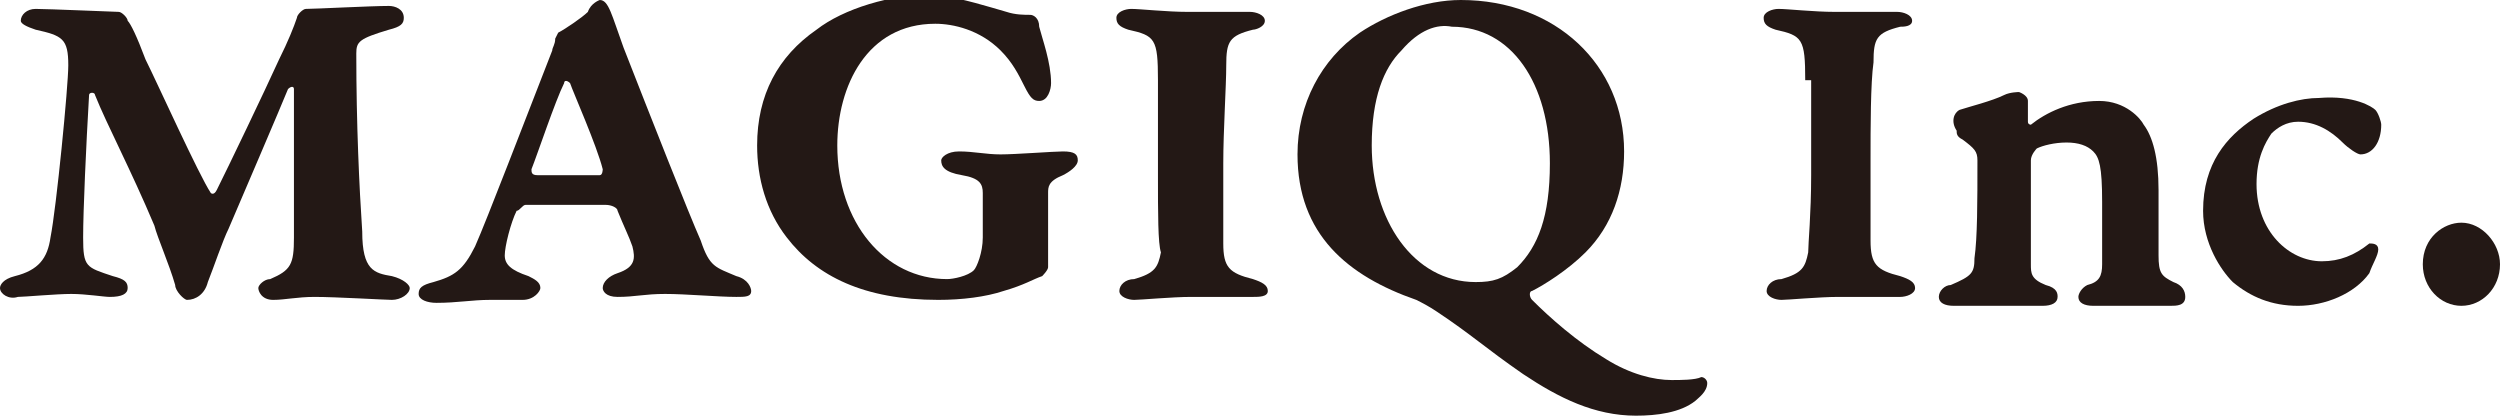
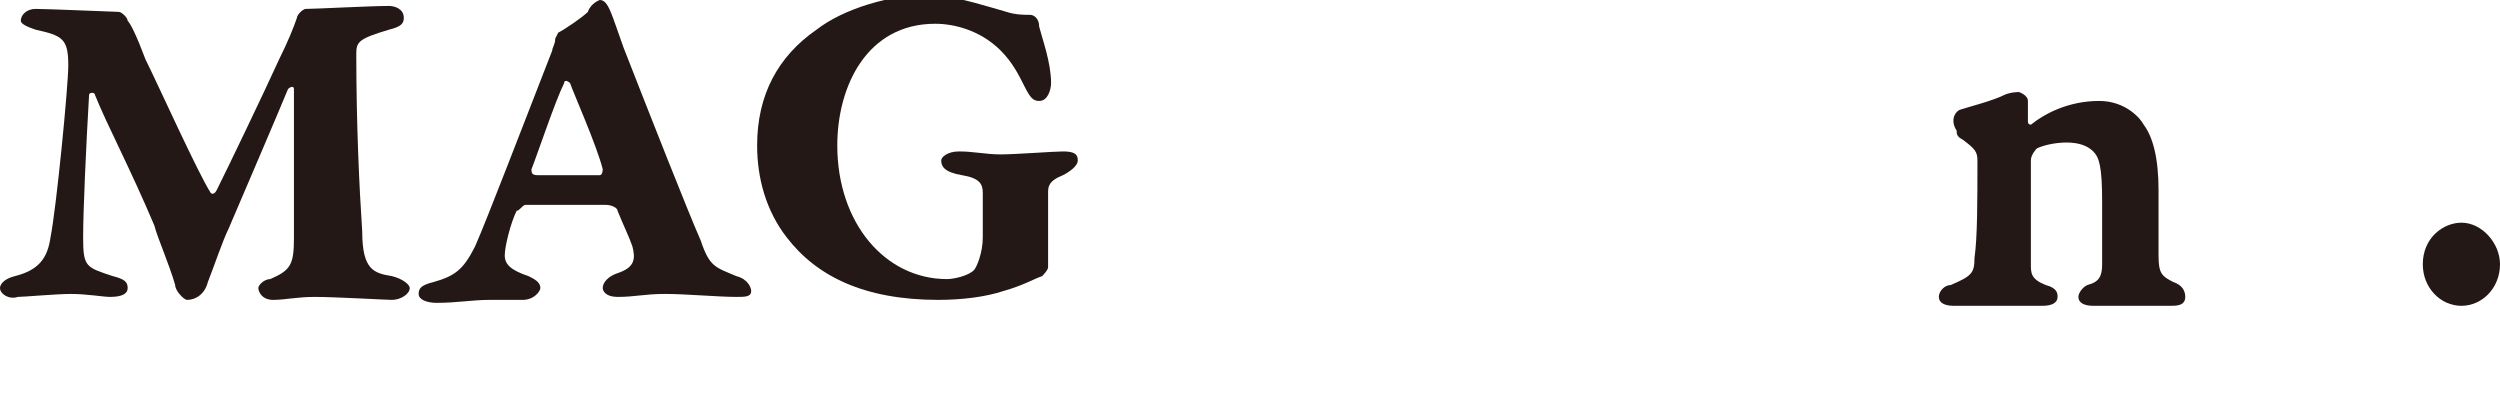
<svg xmlns="http://www.w3.org/2000/svg" version="1.1" id="レイヤー_1" x="0px" y="0px" width="84.2px" height="14px" viewBox="0 0 84.2 14" enable-background="new 0 0 84.2 14" xml:space="preserve">
  <g>
    <path fill="#231815" d="M1.2,0.3c0.4,0,2.7,0.1,2.8,0.1c0.1,0,0.3,0.2,0.3,0.3C4.4,0.8,4.6,1.2,4.9,2c0.4,0.8,1.8,3.9,2.2,4.5   c0,0,0.1,0.1,0.2-0.1c0.4-0.8,1.6-3.3,2.1-4.4C9.7,1.4,9.9,0.9,10,0.6c0-0.1,0.2-0.3,0.3-0.3c0.3,0,2.2-0.1,2.8-0.1   c0.2,0,0.5,0.1,0.5,0.4c0,0.2-0.1,0.3-0.5,0.4c-1,0.3-1.1,0.4-1.1,0.8c0,2.4,0.1,4.5,0.2,6c0,1.3,0.4,1.4,1,1.5   c0.4,0.1,0.6,0.3,0.6,0.4c0,0.2-0.3,0.4-0.6,0.4c-0.2,0-1.9-0.1-2.6-0.1c-0.6,0-1,0.1-1.4,0.1c-0.4,0-0.5-0.3-0.5-0.4   c0-0.1,0.2-0.3,0.4-0.3C9.8,9.1,9.9,8.9,9.9,8c0-0.4,0-3.5,0-5c0-0.1-0.1-0.1-0.2,0C9.5,3.5,8,7,7.7,7.7C7.5,8.1,7.2,9,7,9.5   c-0.1,0.4-0.4,0.6-0.7,0.6c-0.1,0-0.4-0.3-0.4-0.5c-0.2-0.7-0.6-1.6-0.7-2C4.4,5.7,3.6,4.2,3.2,3.2C3.2,3.1,3,3.1,3,3.2   C2.9,4.9,2.8,7.1,2.8,8c0,1,0.1,1,1,1.3c0.4,0.1,0.5,0.2,0.5,0.4c0,0.2-0.2,0.3-0.6,0.3c-0.2,0-0.8-0.1-1.3-0.1   c-0.5,0-1.6,0.1-1.8,0.1C0.3,10.1,0,9.9,0,9.7c0-0.1,0.1-0.3,0.5-0.4c0.8-0.2,1.1-0.6,1.2-1.3C1.9,7,2.3,2.9,2.3,2.2   c0-0.9-0.2-1-1.1-1.2C0.9,0.9,0.7,0.8,0.7,0.7C0.7,0.5,0.9,0.3,1.2,0.3z" />
    <path fill="#231815" d="M21,1.6c0.9,2.3,2.2,5.6,2.6,6.5C23.9,9,24.1,9,24.8,9.3c0.4,0.1,0.5,0.4,0.5,0.5c0,0.2-0.2,0.2-0.5,0.2   c-0.6,0-1.7-0.1-2.4-0.1c-0.7,0-1,0.1-1.6,0.1c-0.4,0-0.5-0.2-0.5-0.3c0-0.2,0.2-0.4,0.5-0.5c0.6-0.2,0.6-0.5,0.5-0.9   C21.2,8,21,7.6,20.8,7.1c0-0.1-0.2-0.2-0.4-0.2c-0.3,0-2.3,0-2.7,0c-0.1,0-0.2,0.2-0.3,0.2c-0.2,0.4-0.4,1.2-0.4,1.5   c0,0.3,0.2,0.5,0.8,0.7c0.2,0.1,0.4,0.2,0.4,0.4c0,0.1-0.2,0.4-0.6,0.4c-0.2,0-0.6,0-1.1,0c-0.6,0-1.1,0.1-1.8,0.1   c-0.3,0-0.6-0.1-0.6-0.3c0-0.2,0.1-0.3,0.5-0.4c0.7-0.2,1-0.4,1.4-1.2c0.4-0.9,1.7-4.3,2.6-6.6c0-0.1,0.1-0.2,0.1-0.4   c0,0,0.1-0.2,0.1-0.2c0.2-0.1,0.8-0.5,1-0.7C19.9,0.1,20.2,0,20.2,0C20.5,0,20.6,0.5,21,1.6z M20.3,5.7c-0.2-0.8-1-2.6-1.1-2.9   c-0.1-0.1-0.2-0.1-0.2,0c-0.3,0.6-0.9,2.4-1.1,2.9c0,0.1,0,0.2,0.2,0.2c0.2,0,1.8,0,2.1,0C20.3,5.9,20.3,5.7,20.3,5.7z" />
    <path fill="#231815" d="M33.9,0.4c0.3,0.1,0.6,0.1,0.8,0.1c0.1,0,0.3,0.1,0.3,0.4c0.1,0.4,0.4,1.2,0.4,1.9c0,0.2-0.1,0.6-0.4,0.6   c-0.2,0-0.3-0.1-0.5-0.5c-0.2-0.4-0.4-0.8-0.8-1.2C33,1,32.1,0.8,31.5,0.8c-2.3,0-3.3,2.1-3.3,4.1c0,2.6,1.6,4.5,3.7,4.5   c0.2,0,0.7-0.1,0.9-0.3c0.1-0.1,0.3-0.6,0.3-1.1c0-0.6,0-1.3,0-1.5c0-0.3-0.1-0.5-0.7-0.6c-0.6-0.1-0.7-0.3-0.7-0.5   c0-0.1,0.2-0.3,0.6-0.3c0.5,0,0.9,0.1,1.4,0.1c0.5,0,1.8-0.1,2.1-0.1c0.4,0,0.5,0.1,0.5,0.3c0,0.2-0.3,0.4-0.5,0.5   c-0.5,0.2-0.5,0.4-0.5,0.6c0,0.4,0,0,0,1.4c0,0.2,0,0.5,0,0.7c0,0.1,0,0.2,0,0.4c0,0.1-0.2,0.3-0.2,0.3c-0.3,0.1-0.6,0.3-1.3,0.5   c-0.6,0.2-1.4,0.3-2.2,0.3c-2.5,0-4.1-0.8-5.1-2.1c-0.7-0.9-1-2-1-3.1c0-1.7,0.7-3,2-3.9c0.9-0.7,2.5-1.2,4-1.2   C32.6,0,33.2,0.2,33.9,0.4z" />
-     <path fill="#231815" d="M39,2.7c0-1.4-0.1-1.5-1-1.7c-0.3-0.1-0.4-0.2-0.4-0.4c0-0.2,0.3-0.3,0.5-0.3c0.3,0,1.2,0.1,1.9,0.1   c1,0,1.6,0,2.1,0c0.2,0,0.5,0.1,0.5,0.3s-0.3,0.3-0.4,0.3c-0.8,0.2-0.9,0.4-0.9,1.2c0,0.7-0.1,2.2-0.1,3.3c0,1.7,0,2.5,0,2.7   c0,0.8,0.2,1,1,1.2c0.3,0.1,0.5,0.2,0.5,0.4S42.4,10,42.2,10c-0.2,0-1.6,0-2.1,0c-0.6,0-1.7,0.1-1.9,0.1c-0.2,0-0.5-0.1-0.5-0.3   c0-0.2,0.2-0.4,0.5-0.4c0.7-0.2,0.8-0.4,0.9-0.9C39,8.2,39,7.2,39,5.9V2.7z" />
-     <path fill="#231815" d="M54.7,5.1c0,1.3-0.4,2.5-1.3,3.4c-0.6,0.6-1.4,1.1-1.8,1.3c-0.1,0-0.1,0.2,0,0.3c0.6,0.6,1.5,1.4,2.5,2   c0.8,0.5,1.6,0.7,2.2,0.7c0.3,0,0.8,0,1-0.1c0.1,0,0.2,0.1,0.2,0.2c0,0.3-0.3,0.5-0.4,0.6c-0.5,0.4-1.3,0.5-2,0.5   c-1.4,0-2.6-0.6-3.8-1.4c-1.3-0.9-1.7-1.3-2.9-2.1c-0.3-0.2-0.5-0.3-0.7-0.4c-2.3-0.8-4-2.2-4-4.9c0-1.7,0.8-3.2,2.1-4.1   C46.7,0.5,48,0,49.2,0C52.4,0,54.7,2.2,54.7,5.1z M47.2,1.7c-0.6,0.6-1,1.6-1,3.2c0,2.5,1.4,4.6,3.5,4.6c0.6,0,0.9-0.1,1.4-0.5   c0.7-0.7,1.1-1.7,1.1-3.5c0-2.7-1.3-4.6-3.3-4.6C48.4,0.8,47.8,1,47.2,1.7z" />
-     <path fill="#231815" d="M60.8,2.7c0-1.4-0.1-1.5-1-1.7c-0.3-0.1-0.4-0.2-0.4-0.4c0-0.2,0.3-0.3,0.5-0.3c0.3,0,1.2,0.1,1.9,0.1   c1,0,1.6,0,2.1,0c0.2,0,0.5,0.1,0.5,0.3S64.1,0.9,64,0.9c-0.8,0.2-0.9,0.4-0.9,1.2C63,2.8,63,4.3,63,5.4c0,1.7,0,2.5,0,2.7   c0,0.8,0.2,1,1,1.2c0.3,0.1,0.5,0.2,0.5,0.4S64.2,10,64,10c-0.2,0-1.6,0-2.1,0c-0.6,0-1.7,0.1-1.9,0.1c-0.2,0-0.5-0.1-0.5-0.3   c0-0.2,0.2-0.4,0.5-0.4c0.7-0.2,0.8-0.4,0.9-0.9c0-0.3,0.1-1.3,0.1-2.6V2.7z" />
    <path fill="#231815" d="M66,3.7c0.3-0.1,1.1-0.3,1.5-0.5C67.7,3.1,68,3.1,68,3.1c0,0,0.3,0.1,0.3,0.3c0,0.1,0,0.5,0,0.7   c0,0.1,0.1,0.1,0.1,0.1c0.5-0.4,1.3-0.8,2.3-0.8c0.9,0,1.4,0.6,1.5,0.8c0.3,0.4,0.5,1.1,0.5,2.2c0,0.8,0,1.4,0,2.2   c0,0.6,0.1,0.7,0.5,0.9c0.3,0.1,0.4,0.3,0.4,0.5c0,0.3-0.3,0.3-0.5,0.3c-0.2,0-1,0-1.4,0c-0.5,0-1,0-1.2,0c-0.3,0-0.5-0.1-0.5-0.3   c0-0.1,0.1-0.3,0.3-0.4c0.4-0.1,0.5-0.3,0.5-0.7c0-0.8,0-1.4,0-2.1c0-1.2-0.1-1.5-0.3-1.7c-0.2-0.2-0.5-0.3-0.9-0.3   c-0.4,0-0.8,0.1-1,0.2c0,0-0.2,0.2-0.2,0.4c0,0.2,0,3.2,0,3.5c0,0.3,0,0.5,0.5,0.7c0.4,0.1,0.4,0.3,0.4,0.4c0,0.2-0.2,0.3-0.5,0.3   c-0.5,0-1,0-1.4,0c-0.5,0-1.3,0-1.6,0c-0.3,0-0.5-0.1-0.5-0.3c0-0.2,0.2-0.4,0.4-0.4c0.7-0.3,0.8-0.4,0.8-0.9   c0.1-0.7,0.1-1.9,0.1-3.3c0-0.3-0.1-0.4-0.5-0.7c-0.2-0.1-0.2-0.2-0.2-0.3C65.7,4.1,65.8,3.8,66,3.7z" />
-     <path fill="#231815" d="M80,3.7c0.1,0.1,0.2,0.4,0.2,0.5c0,0.6-0.3,1-0.7,1c-0.1,0-0.4-0.2-0.6-0.4c-0.4-0.4-0.9-0.7-1.5-0.7   c-0.4,0-0.7,0.2-0.9,0.4c-0.2,0.3-0.5,0.8-0.5,1.7c0,1.6,1.1,2.6,2.2,2.6c0.6,0,1.1-0.2,1.6-0.6c0.1,0,0.3,0,0.3,0.2   c0,0.2-0.2,0.5-0.3,0.8c-0.5,0.7-1.5,1.1-2.4,1.1c-0.9,0-1.6-0.3-2.2-0.8c-0.4-0.4-1-1.3-1-2.4c0-1.6,0.8-2.5,1.7-3.1   c0.8-0.5,1.6-0.7,2.2-0.7C79.3,3.2,79.9,3.6,80,3.7z" />
    <path fill="#231815" d="M84.2,8.9c0,0.8-0.6,1.4-1.3,1.4c-0.7,0-1.3-0.6-1.3-1.4c0-0.9,0.7-1.4,1.3-1.4C83.6,7.5,84.2,8.2,84.2,8.9   z" />
  </g>
</svg>